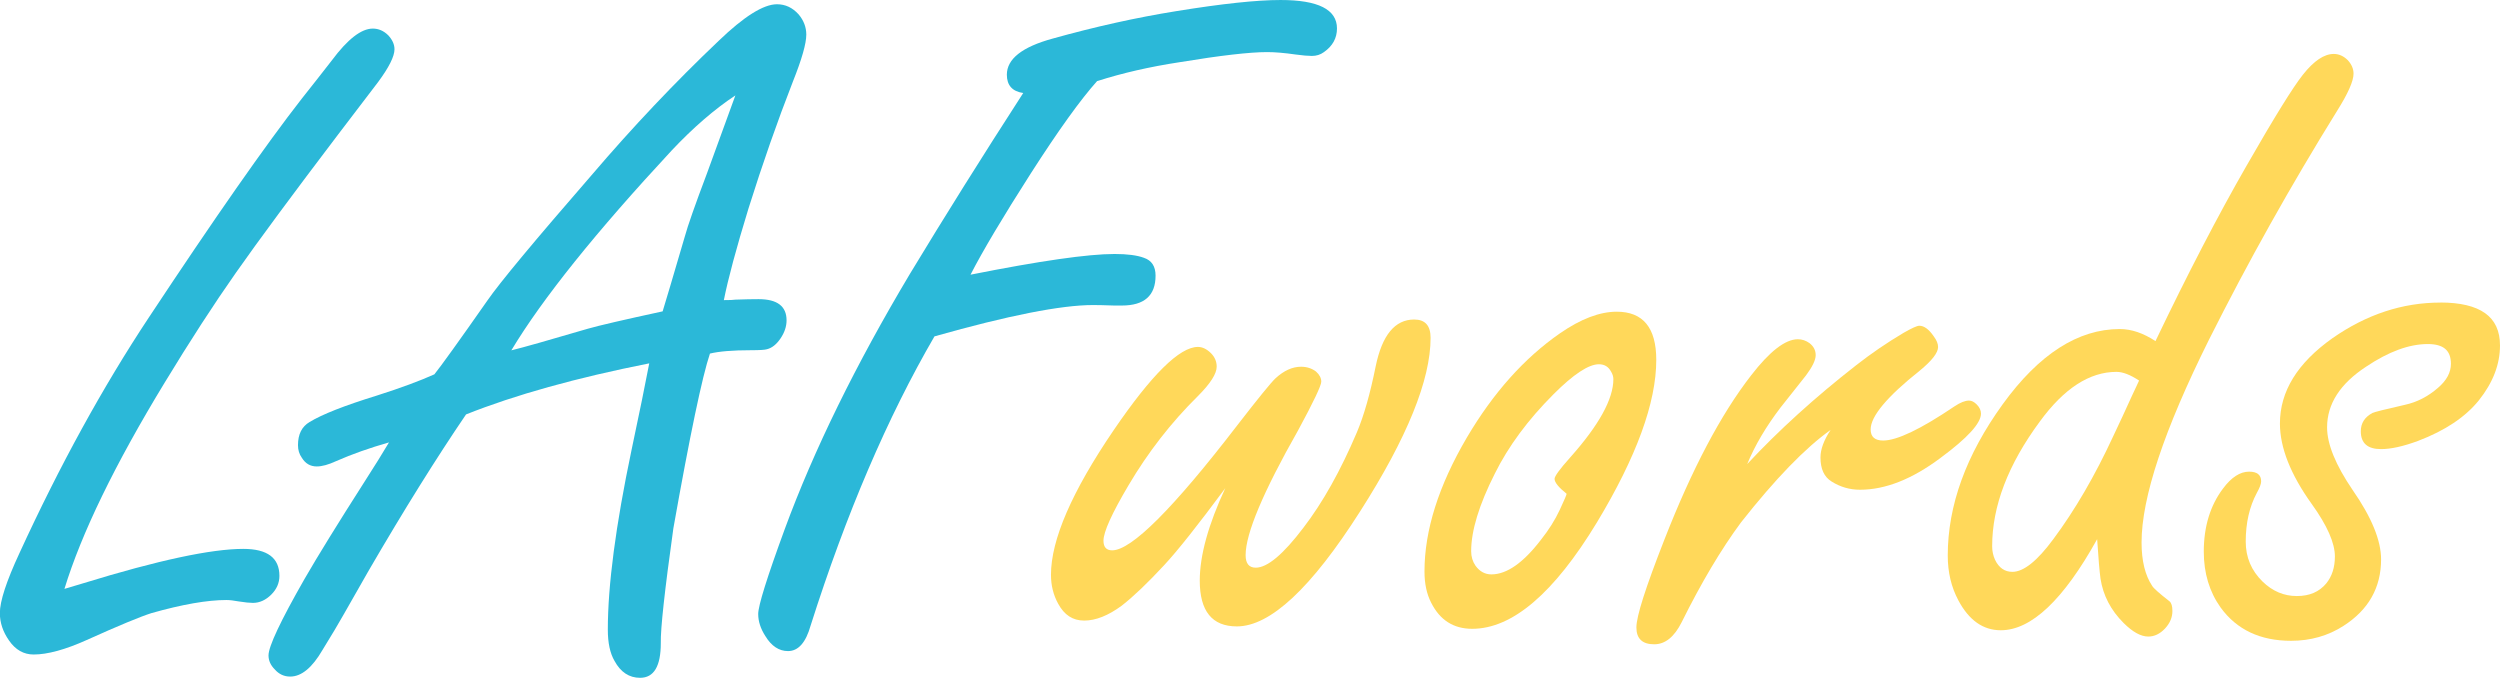
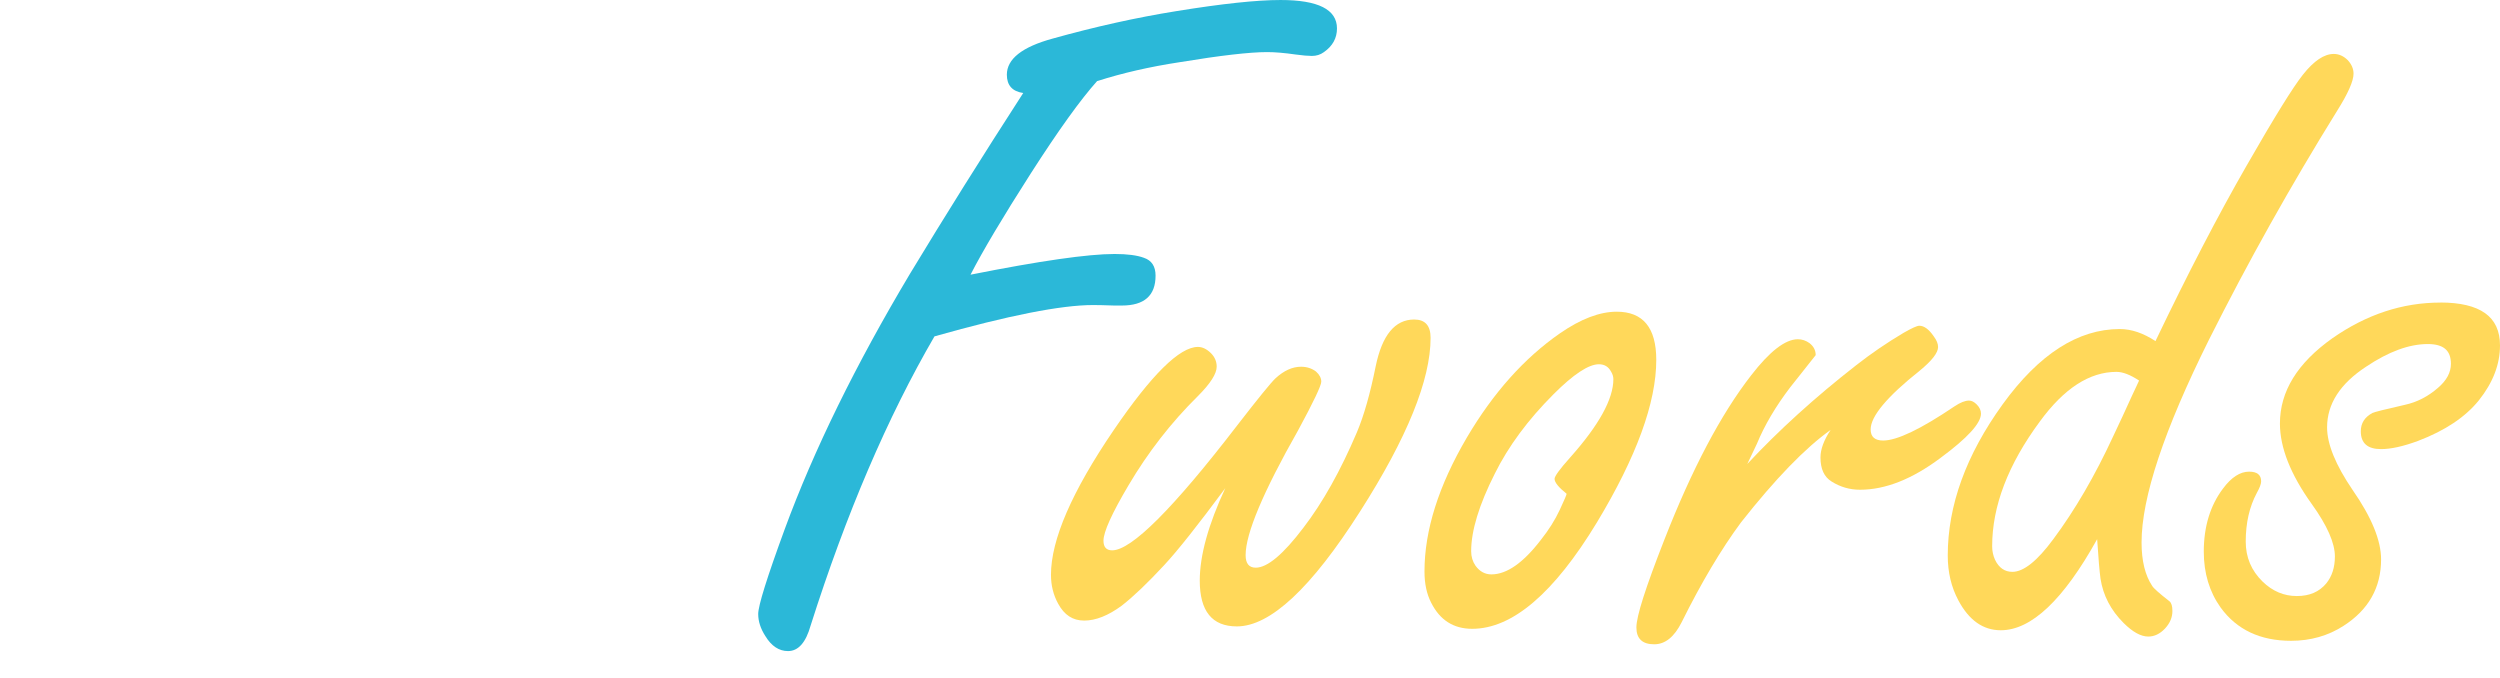
<svg xmlns="http://www.w3.org/2000/svg" id="Layer_2" viewBox="0 0 364.78 98.93">
  <defs>
    <style>.cls-1{fill:#2bb8d8;}.cls-2{fill:#ffd85a;}</style>
  </defs>
  <g id="Layer_2-2">
    <g id="LAFwords">
      <path class="cls-2" d="M178.8,71.21c-4.03,5.44-7.01,9.19-8.93,11.25-2.39,2.58-4.45,4.55-6.19,5.91-1.97,1.45-3.8,2.18-5.48,2.18s-2.91-.82-3.8-2.46c-.7-1.27-1.05-2.67-1.05-4.22,0-5.11,3.05-12.14,9.14-21.09,5.53-8.11,9.63-12.16,12.3-12.16.66,0,1.29.31,1.9.91.56.56.84,1.22.84,1.97,0,1.03-.91,2.46-2.74,4.29-3.89,3.84-7.27,8.18-10.12,13.01-2.44,4.12-3.66,6.82-3.66,8.09,0,.94.42,1.41,1.27,1.41,2.81,0,8.91-6.09,18.28-18.28,3.05-3.94,4.9-6.21,5.55-6.82,1.22-1.12,2.46-1.69,3.73-1.69.84,0,1.57.24,2.18.7.52.47.77.96.77,1.48,0,.56-1.12,2.93-3.38,7.1-5.11,9-7.66,15.07-7.66,18.21,0,1.22.49,1.83,1.48,1.83,1.69,0,4.01-1.94,6.96-5.84,2.81-3.66,5.41-8.3,7.8-13.92,1.03-2.44,1.94-5.65,2.74-9.63.94-4.55,2.81-6.82,5.62-6.82,1.59,0,2.39.89,2.39,2.67,0,6.14-3.42,14.58-10.27,25.31-7.13,11.2-13.12,16.8-18,16.8-3.61,0-5.41-2.23-5.41-6.68,0-3.66,1.24-8.16,3.73-13.5Z" />
      <path class="cls-2" d="M235.9,45.48c3.84,0,5.77,2.34,5.77,7.03,0,6.23-2.88,14.13-8.65,23.7-6.28,10.36-12.35,15.54-18.21,15.54-2.72,0-4.71-1.27-5.98-3.8-.66-1.27-.98-2.79-.98-4.57,0-6,2.06-12.52,6.19-19.55,3.84-6.51,8.37-11.58,13.57-15.19,3.05-2.11,5.81-3.16,8.3-3.16ZM228.59,72.05c-1.17-.94-1.76-1.66-1.76-2.18,0-.38.75-1.41,2.25-3.09,4.22-4.73,6.33-8.55,6.33-11.46,0-.38-.12-.75-.35-1.12-.38-.7-.96-1.05-1.76-1.05-1.5,0-3.7,1.45-6.61,4.36-3.75,3.75-6.61,7.62-8.58,11.6-2.3,4.55-3.45,8.32-3.45,11.32,0,.8.21,1.5.63,2.11.61.84,1.38,1.27,2.32,1.27,2.25,0,4.66-1.69,7.24-5.06,1.12-1.41,2.04-2.86,2.74-4.36.7-1.5,1.03-2.27.98-2.32Z" />
-       <path class="cls-2" d="M254.95,67.7c4.59-4.92,9.89-9.73,15.89-14.41,2.16-1.69,4.45-3.26,6.89-4.71,1.22-.7,1.99-1.05,2.32-1.05.7,0,1.41.52,2.11,1.55.42.56.63,1.08.63,1.55,0,.84-.89,1.99-2.67,3.45-4.78,3.8-7.17,6.66-7.17,8.58,0,1.08.61,1.62,1.83,1.62,2.01,0,5.48-1.66,10.41-4.99.84-.56,1.55-.84,2.11-.84.38,0,.75.19,1.12.56.42.42.63.87.63,1.34,0,1.41-1.97,3.56-5.91,6.47-4.12,3.09-8.04,4.64-11.74,4.64-1.5,0-2.88-.4-4.15-1.2-1.08-.66-1.62-1.83-1.62-3.52,0-1.17.49-2.51,1.48-4.01-3.7,2.63-8.06,7.13-13.08,13.5-2.91,3.94-5.79,8.79-8.65,14.55-1.08,2.16-2.41,3.23-4.01,3.23-1.73,0-2.6-.82-2.6-2.46s1.36-5.86,4.08-12.8c4.03-10.31,8.25-18.3,12.66-23.98,2.72-3.52,4.99-5.27,6.82-5.27.61,0,1.17.19,1.69.56.61.47.91,1.05.91,1.76s-.47,1.69-1.41,2.95c-.19.24-1.43,1.8-3.73,4.71-2.11,2.77-3.73,5.51-4.85,8.23Z" />
+       <path class="cls-2" d="M254.95,67.7c4.59-4.92,9.89-9.73,15.89-14.41,2.16-1.69,4.45-3.26,6.89-4.71,1.22-.7,1.99-1.05,2.32-1.05.7,0,1.41.52,2.11,1.55.42.56.63,1.08.63,1.55,0,.84-.89,1.99-2.67,3.45-4.78,3.8-7.17,6.66-7.17,8.58,0,1.08.61,1.62,1.83,1.62,2.01,0,5.48-1.66,10.41-4.99.84-.56,1.55-.84,2.11-.84.38,0,.75.19,1.12.56.42.42.63.87.63,1.34,0,1.41-1.97,3.56-5.91,6.47-4.12,3.09-8.04,4.64-11.74,4.64-1.5,0-2.88-.4-4.15-1.2-1.08-.66-1.62-1.83-1.62-3.52,0-1.17.49-2.51,1.48-4.01-3.7,2.63-8.06,7.13-13.08,13.5-2.91,3.94-5.79,8.79-8.65,14.55-1.08,2.16-2.41,3.23-4.01,3.23-1.73,0-2.6-.82-2.6-2.46s1.36-5.86,4.08-12.8c4.03-10.31,8.25-18.3,12.66-23.98,2.72-3.52,4.99-5.27,6.82-5.27.61,0,1.17.19,1.69.56.61.47.91,1.05.91,1.76c-.19.24-1.43,1.8-3.73,4.71-2.11,2.77-3.73,5.51-4.85,8.23Z" />
      <path class="cls-2" d="M314.51,49.77c4.69-9.8,9.12-18.33,13.29-25.59,4.03-7.03,6.77-11.46,8.23-13.29,1.59-2.01,3.09-3.02,4.5-3.02.75,0,1.43.31,2.04.91.56.61.84,1.27.84,1.97,0,1.08-.8,2.88-2.39,5.41-6.8,10.97-13.03,22.1-18.7,33.4-6.56,13.17-9.84,23.04-9.84,29.6,0,2.67.52,4.78,1.55,6.33.19.33,1.03,1.08,2.53,2.25.28.24.42.7.42,1.41,0,.94-.36,1.79-1.09,2.57-.73.77-1.54,1.16-2.43,1.16-1.08,0-2.27-.66-3.59-1.97-1.88-1.87-3-4.03-3.38-6.47-.14-1.03-.31-2.95-.49-5.77-4.92,8.86-9.61,13.29-14.06,13.29-2.58,0-4.64-1.45-6.19-4.36-1.03-1.92-1.55-4.1-1.55-6.54,0-7.31,2.67-14.67,8.02-22.08,5.3-7.31,10.99-10.97,17.09-10.97,1.69,0,3.42.59,5.2,1.76ZM312.12,55.53c-1.27-.84-2.37-1.27-3.3-1.27-3.94,0-7.66,2.42-11.18,7.24-4.64,6.28-6.96,12.35-6.96,18.21,0,.7.14,1.36.42,1.97.56,1.17,1.41,1.76,2.53,1.76,1.64,0,3.63-1.59,5.98-4.78,3.14-4.22,6.05-9.21,8.72-14.98.94-1.97,1.85-3.94,2.74-5.91l.63-1.34.42-.91Z" />
      <path class="cls-2" d="M356.06,44.14c2.91,0,5.09.52,6.54,1.55,1.45,1.03,2.18,2.6,2.18,4.71,0,2.77-1.03,5.44-3.09,8.02-1.97,2.44-4.92,4.41-8.86,5.91-2.16.8-3.96,1.2-5.41,1.2-1.97,0-2.95-.87-2.95-2.6,0-1.17.56-2.06,1.69-2.67.28-.14,1.87-.54,4.78-1.2,1.73-.38,3.33-1.2,4.78-2.46,1.27-1.08,1.9-2.25,1.9-3.52,0-.98-.28-1.71-.84-2.18-.56-.47-1.41-.7-2.53-.7-2.72,0-5.72,1.1-9,3.3-3.8,2.49-5.7,5.44-5.7,8.86,0,2.44,1.24,5.48,3.73,9.14,2.77,3.98,4.15,7.36,4.15,10.12,0,4.12-1.83,7.36-5.48,9.7-2.25,1.45-4.81,2.18-7.66,2.18-4.5,0-7.92-1.62-10.27-4.85-1.64-2.3-2.46-5.02-2.46-8.16,0-3.66.94-6.73,2.81-9.21,1.22-1.64,2.49-2.46,3.8-2.46,1.17,0,1.76.47,1.76,1.41,0,.38-.21.94-.63,1.69-1.08,2.02-1.62,4.38-1.62,7.1,0,2.3.82,4.24,2.46,5.84,1.45,1.41,3.12,2.11,4.99,2.11s3.26-.61,4.29-1.83c.84-1.03,1.27-2.34,1.27-3.94,0-1.97-1.12-4.52-3.38-7.66-3.09-4.31-4.64-8.23-4.64-11.74,0-4.69,2.55-8.83,7.66-12.45,4.97-3.47,10.22-5.2,15.75-5.2Z" />
-       <path class="cls-1" d="M9.42,85.92c1.27-.38,2.2-.66,2.81-.84,10.83-3.33,18.59-4.99,23.27-4.99,3.52,0,5.27,1.31,5.27,3.94,0,1.03-.4,1.95-1.2,2.74s-1.69,1.2-2.67,1.2c-.47,0-1.15-.07-2.04-.21-.75-.14-1.36-.21-1.83-.21-2.77,0-6.4.63-10.9,1.9-1.64.52-4.81,1.83-9.49,3.94-3.14,1.41-5.72,2.11-7.73,2.11-1.45,0-2.65-.68-3.59-2.04-.89-1.27-1.34-2.6-1.34-4.01,0-1.73.96-4.66,2.88-8.79,5.86-12.75,12.14-24.19,18.84-34.31,9.61-14.53,17.06-25.2,22.36-31.99,1.45-1.83,2.91-3.68,4.36-5.55,2.3-3.09,4.29-4.64,5.98-4.64.84,0,1.59.33,2.25.98.61.66.91,1.34.91,2.04,0,1.03-.8,2.63-2.39,4.78-.33.42-2.27,2.98-5.84,7.66-6.66,8.77-11.61,15.47-14.87,20.11-3.26,4.64-6.74,10.01-10.44,16.1-7.27,11.95-12.14,21.98-14.62,30.09Z" />
-       <path class="cls-1" d="M94.72,53.02c-10.64,2.11-19.55,4.59-26.72,7.45-4.31,6.33-9.05,13.92-14.2,22.78l-3.73,6.54c-.66,1.17-1.66,2.86-3.02,5.06-1.5,2.58-3.07,3.87-4.71,3.87-.89,0-1.64-.35-2.25-1.05-.61-.61-.91-1.29-.91-2.04,0-1.31,1.76-5.04,5.27-11.18,1.92-3.33,4.83-8.04,8.72-14.13,1.5-2.34,2.7-4.26,3.59-5.77-2.81.8-5.39,1.71-7.73,2.74-1.12.52-2.06.77-2.81.77-.94,0-1.66-.42-2.18-1.27-.37-.52-.56-1.12-.56-1.83,0-1.59.56-2.72,1.69-3.38,1.83-1.12,5.11-2.41,9.84-3.87,3.52-1.12,6.3-2.16,8.37-3.09.98-1.22,3.56-4.8,7.73-10.76,1.78-2.58,6.84-8.67,15.19-18.28,6-7.03,12.19-13.57,18.56-19.62,3.7-3.56,6.54-5.34,8.51-5.34,1.22,0,2.27.49,3.16,1.48.75.89,1.12,1.88,1.12,2.95,0,1.31-.66,3.61-1.97,6.89-2.25,5.77-4.41,11.93-6.47,18.49-1.78,5.81-2.98,10.27-3.59,13.36.84,0,1.41-.02,1.69-.07,1.36-.05,2.48-.07,3.38-.07,2.72,0,4.08,1.03,4.08,3.09,0,.89-.29,1.77-.88,2.64-.59.87-1.25,1.4-2,1.58-.28.09-1.05.14-2.32.14-2.67,0-4.67.17-5.98.49-1.12,3.33-2.91,11.84-5.34,25.52-1.27,9.09-1.88,14.67-1.83,16.73,0,3.38-1.01,5.06-3.02,5.06-1.59,0-2.84-.82-3.73-2.46-.66-1.12-.98-2.65-.98-4.57,0-6.47,1.15-15.19,3.45-26.16,1.17-5.53,2.04-9.77,2.6-12.73ZM96.69,45.42c.42-1.36,1.5-4.99,3.23-10.9.42-1.55,1.5-4.62,3.23-9.21,1.73-4.73,3.12-8.53,4.15-11.39-3.05,2.02-6.14,4.69-9.28,8.02-11.06,11.91-18.87,21.63-23.41,29.18,1.73-.42,5.46-1.48,11.18-3.16,1.64-.47,5.27-1.31,10.9-2.53Z" />
      <path class="cls-1" d="M160.1,11.81c-2.44,2.72-5.67,7.22-9.7,13.5-4.08,6.38-7.01,11.3-8.79,14.77,10.12-2.01,17.13-3.02,21.02-3.02,1.87,0,3.3.19,4.29.56,1.12.38,1.69,1.24,1.69,2.6,0,2.91-1.64,4.36-4.92,4.36h-1.12c-1.41-.05-2.44-.07-3.09-.07-4.64,0-12.35,1.52-23.13,4.57-6.84,11.77-12.87,25.83-18.07,42.19-.7,2.49-1.8,3.73-3.3,3.73-1.31,0-2.42-.73-3.3-2.18-.7-1.08-1.05-2.16-1.05-3.23,0-1.22,1.29-5.34,3.87-12.38,4.26-11.58,10.36-24,18.28-37.27,5.02-8.3,10.52-17.09,16.52-26.37-1.59-.23-2.39-1.12-2.39-2.67,0-2.3,2.23-4.05,6.68-5.27,6.19-1.73,12.21-3.07,18.07-4.01,6.66-1.08,11.72-1.62,15.19-1.62,5.48,0,8.23,1.38,8.23,4.15,0,1.41-.63,2.56-1.9,3.45-.52.38-1.1.56-1.76.56-.56,0-1.36-.07-2.39-.21-1.59-.23-2.98-.35-4.15-.35-2.53,0-6.8.49-12.8,1.48-4.31.66-8.3,1.57-11.95,2.74Z" />
    </g>
  </g>
</svg>